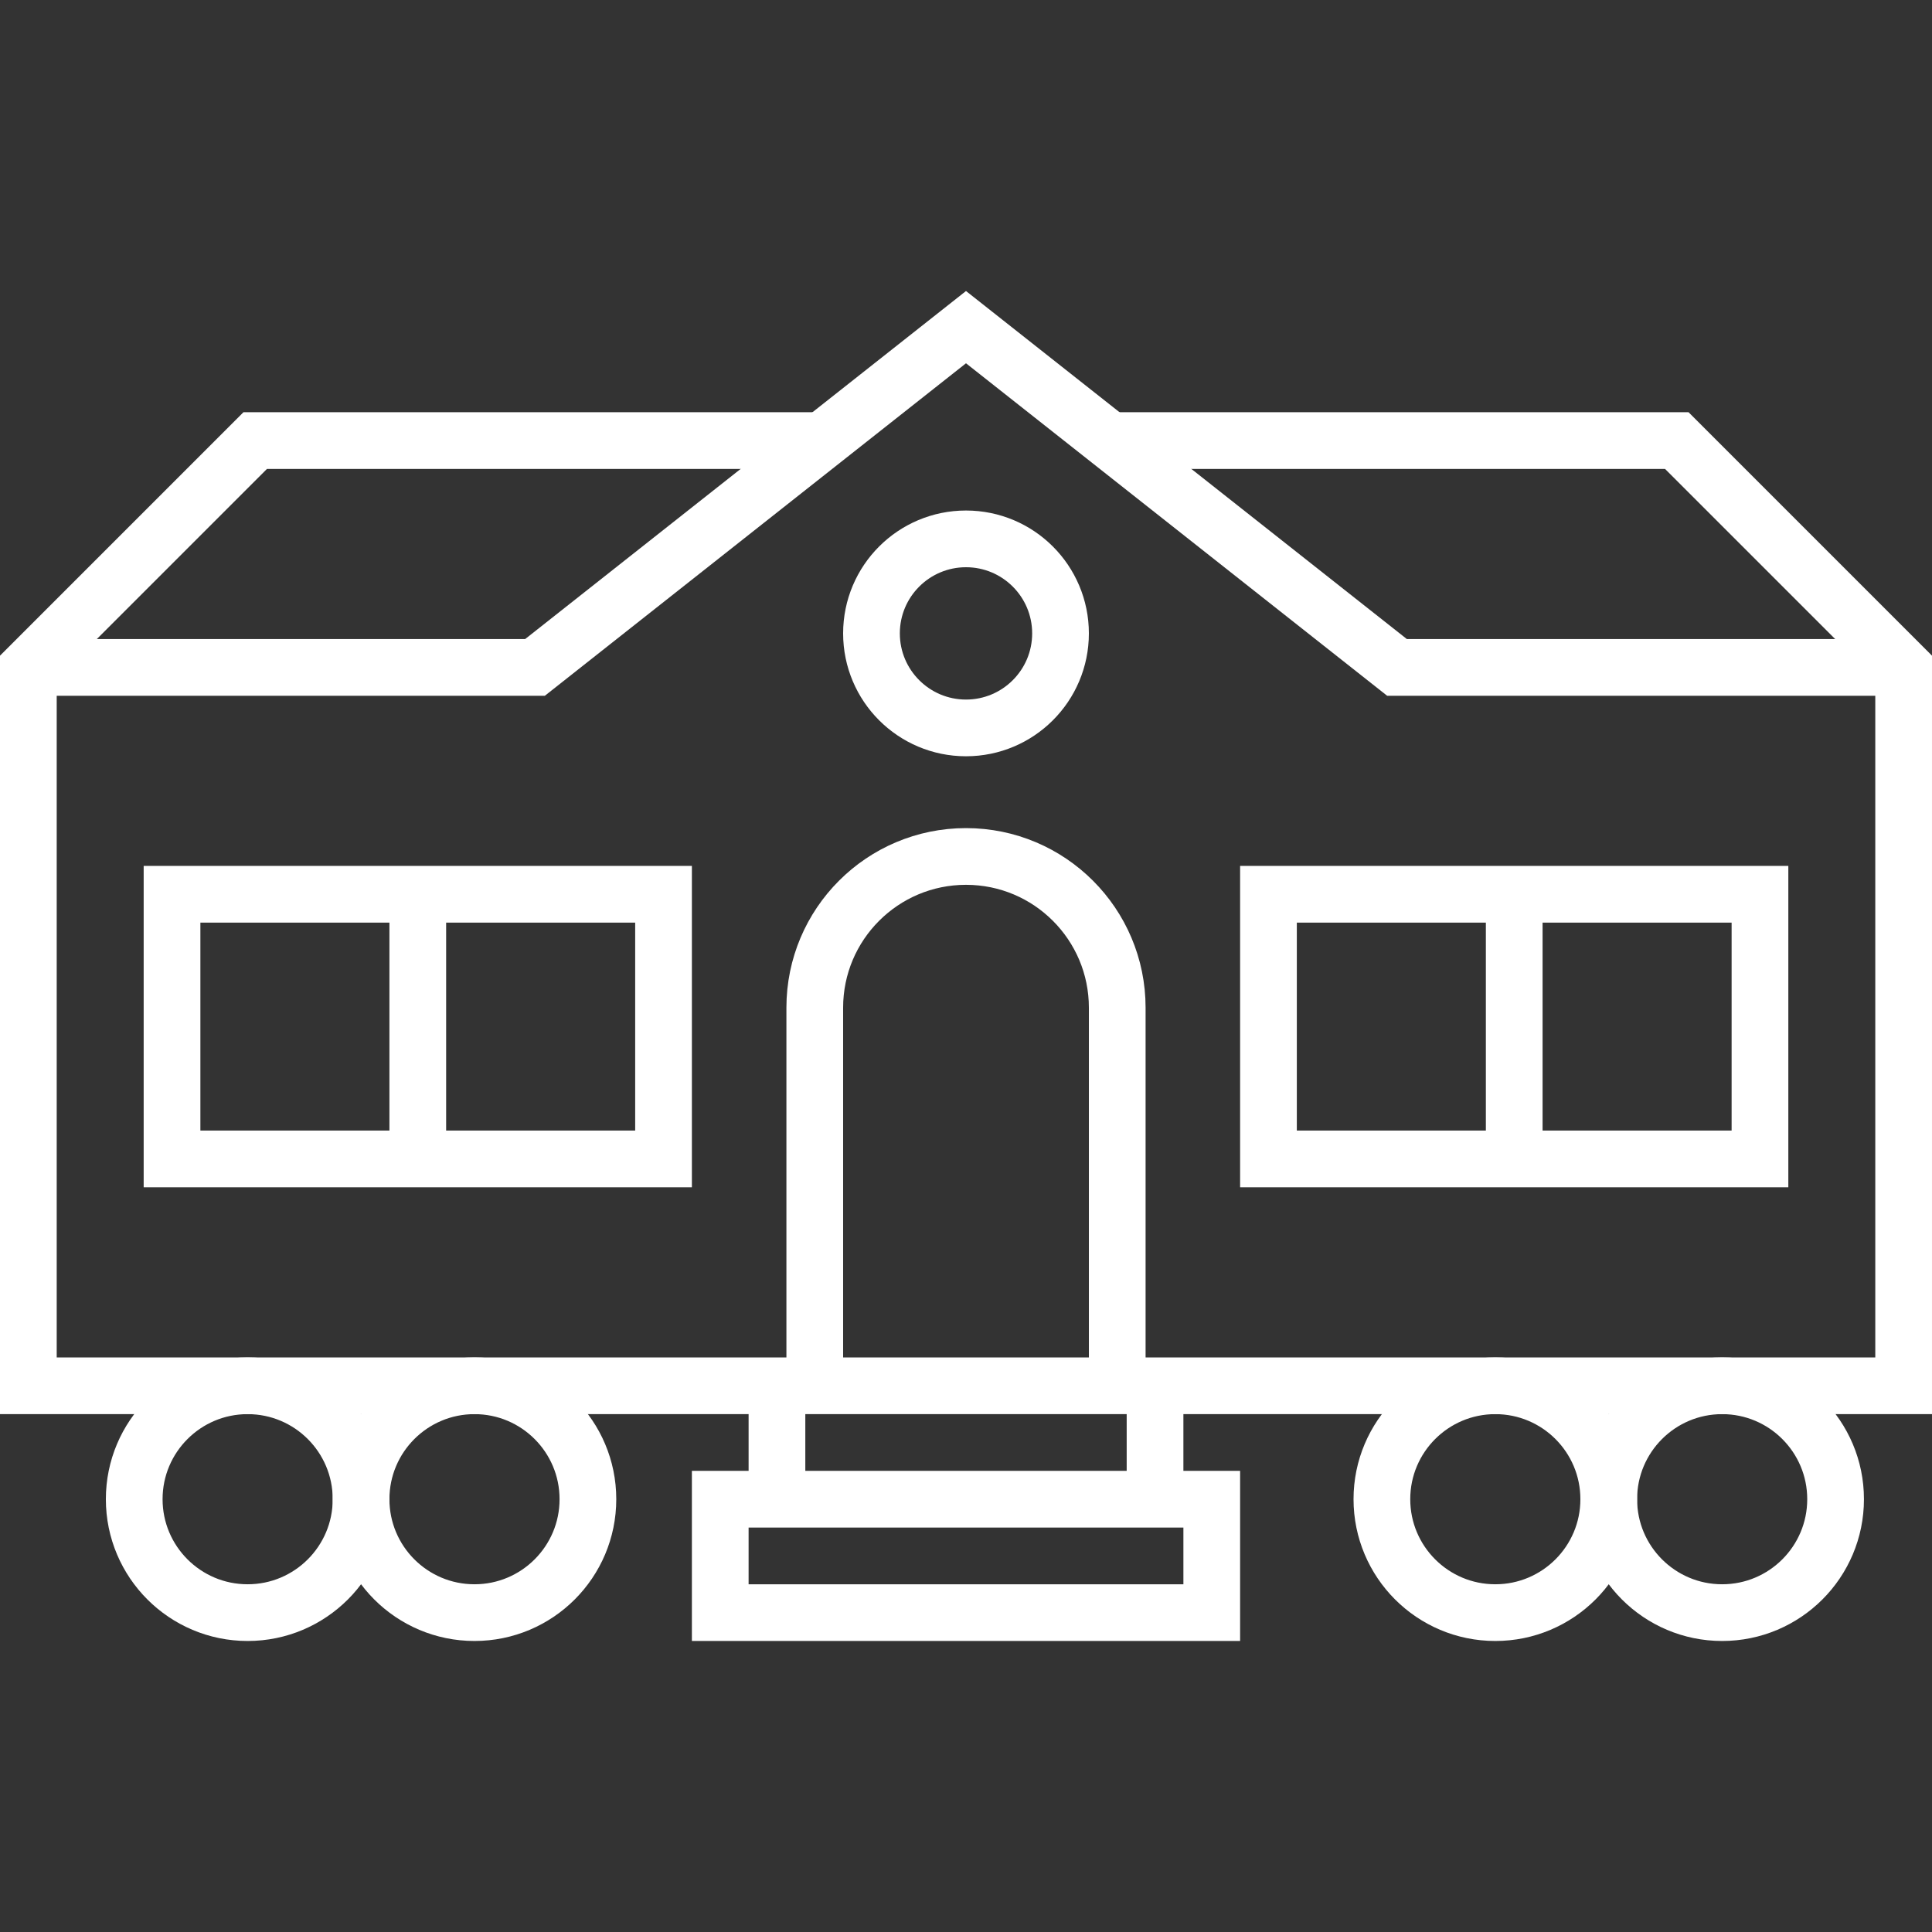
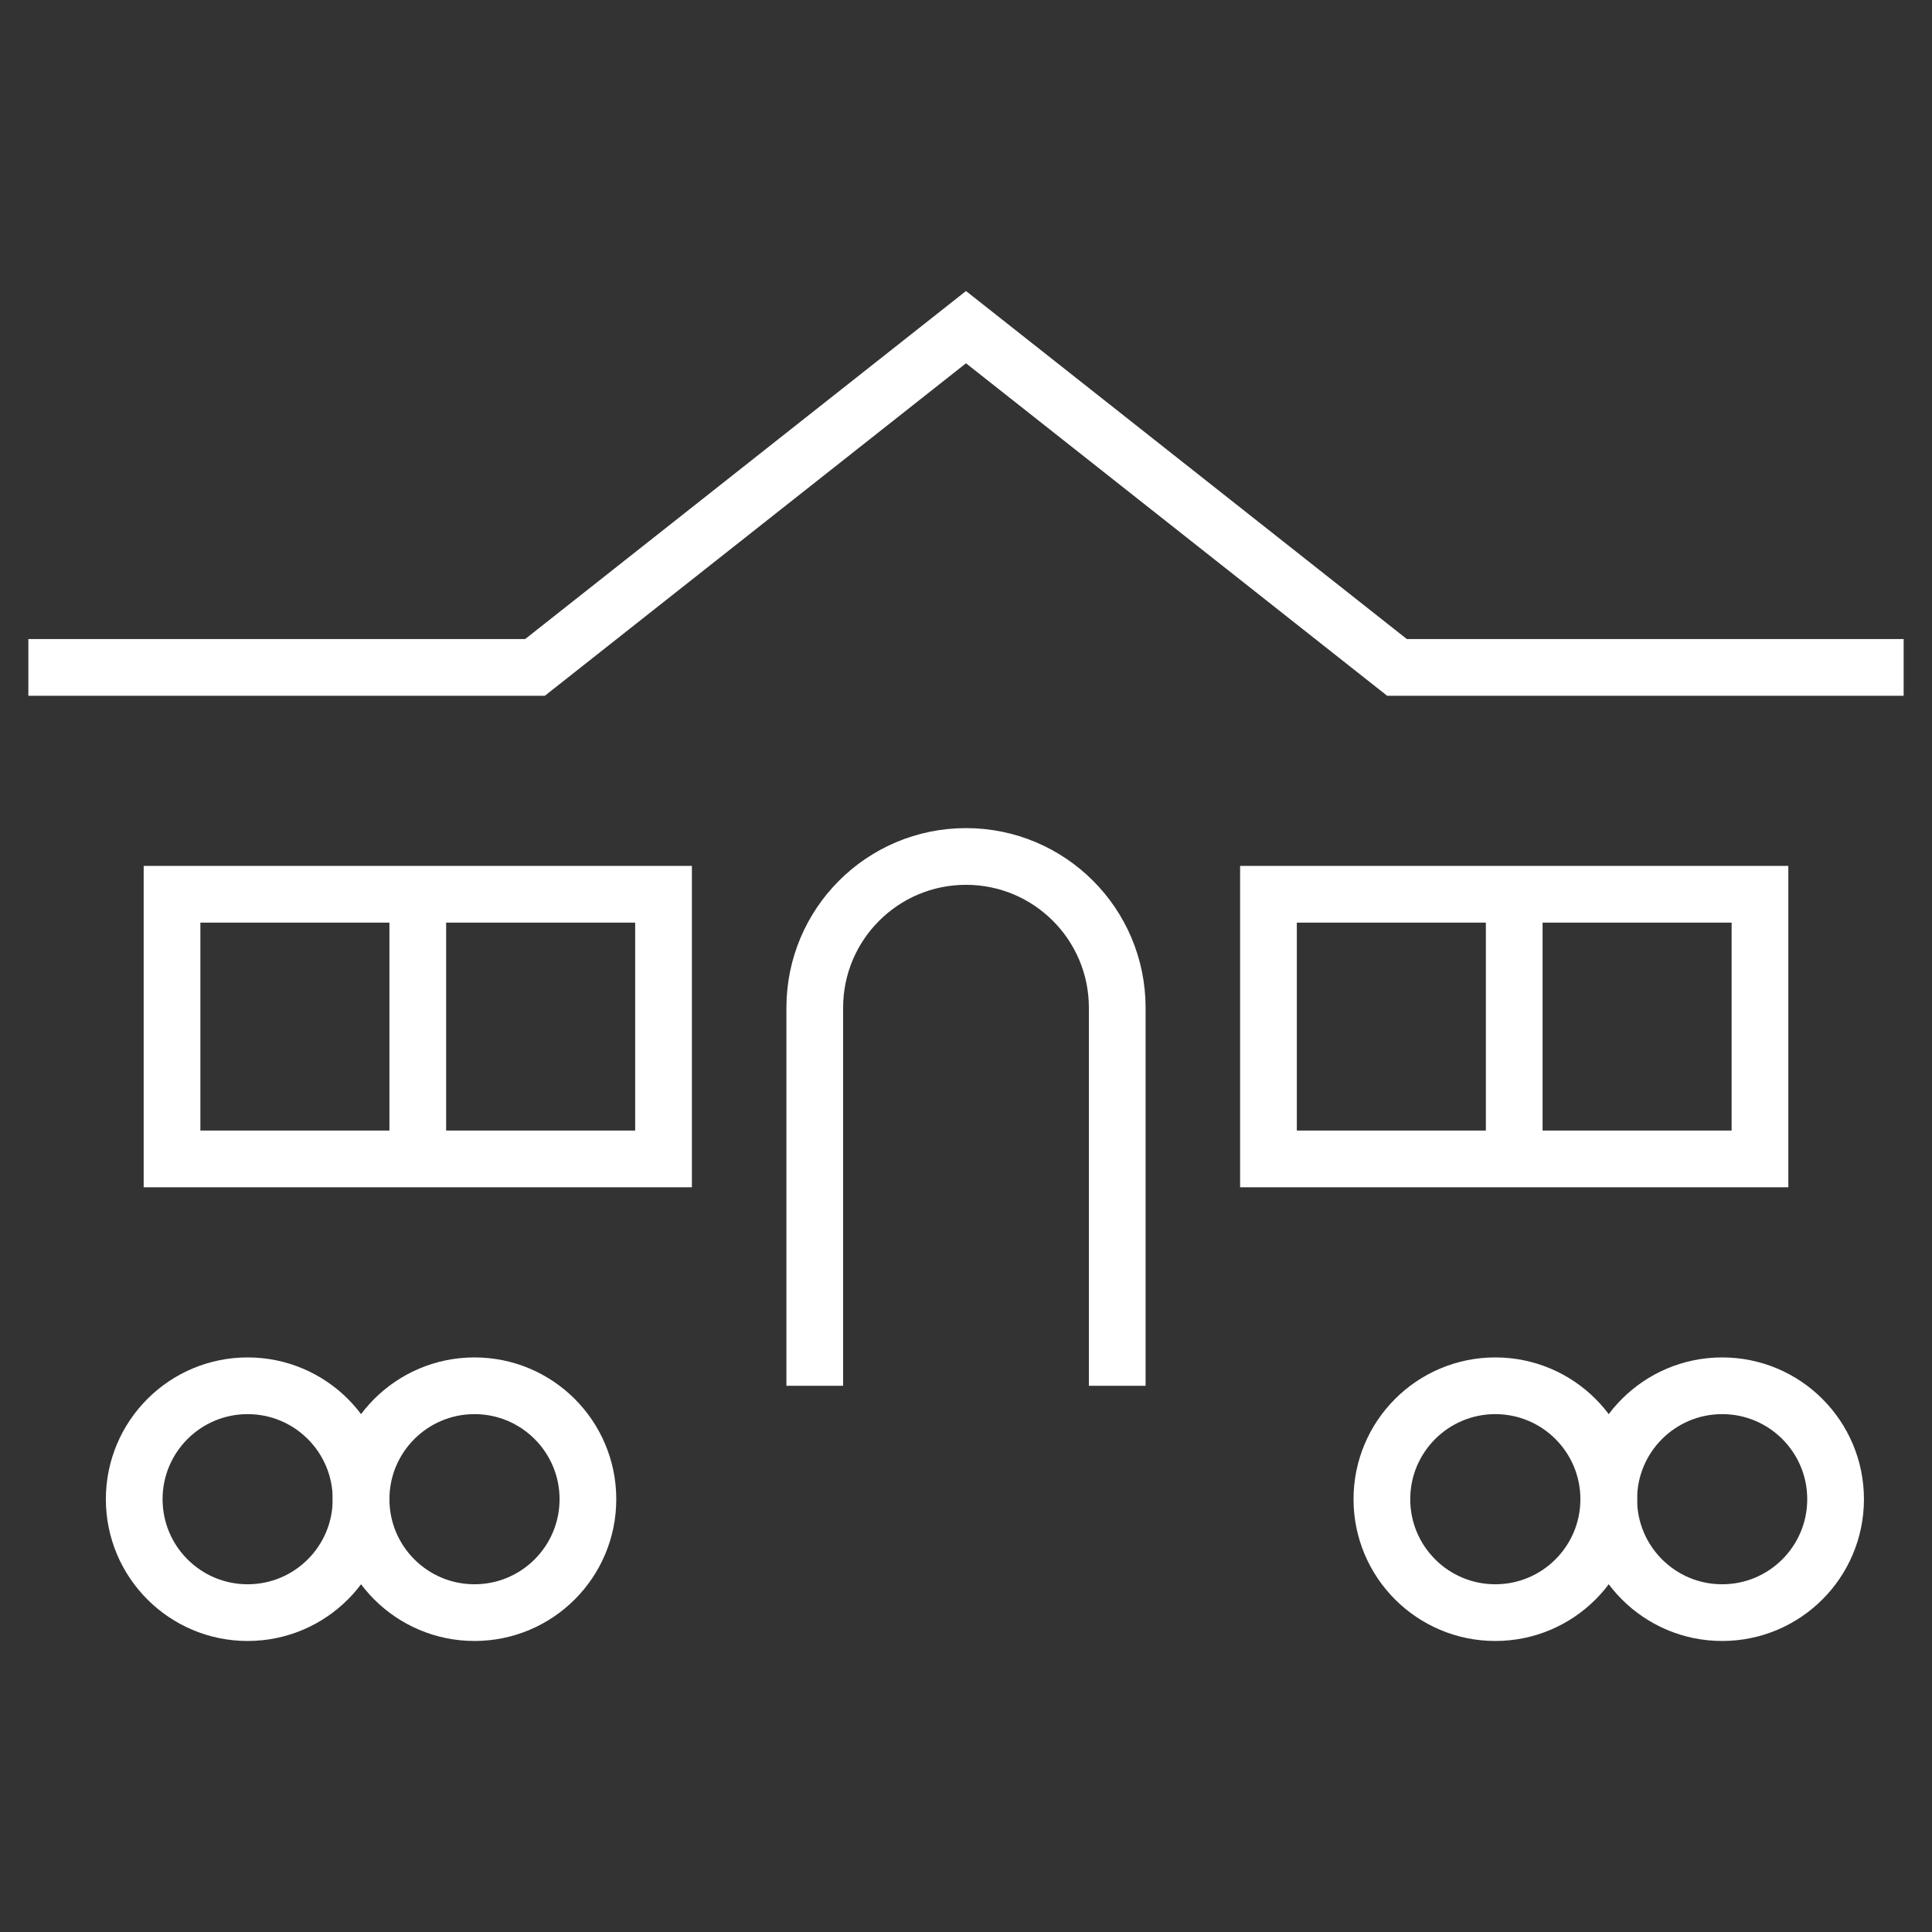
<svg xmlns="http://www.w3.org/2000/svg" version="1.1" width="512" height="512" x="0" y="0" viewBox="0 0 511 511" style="enable-background:new 0 0 512 512" xml:space="preserve" class="">
  <rect x="0" y="0" width="511" height="511" fill="#333333" stroke="none" />
  <g>
    <circle cx="65.5" cy="396.528" r="30" style="stroke-width:15;stroke-miterlimit:10;" fill="none" stroke="#ffffff" stroke-width="15" stroke-miterlimit="10" data-original="#233d91" opacity="1" />
    <circle cx="125.5" cy="396.528" r="30" style="stroke-width:15;stroke-miterlimit:10;" fill="none" stroke="#ffffff" stroke-width="15" stroke-miterlimit="10" data-original="#233d91" opacity="1" />
    <circle cx="395.5" cy="396.528" r="30" style="stroke-width:15;stroke-miterlimit:10;" fill="none" stroke="#ffffff" stroke-width="15" stroke-miterlimit="10" data-original="#233d91" opacity="1" />
    <circle cx="455.5" cy="396.528" r="30" style="stroke-width:15;stroke-miterlimit:10;" fill="none" stroke="#ffffff" stroke-width="15" stroke-miterlimit="10" data-original="#233d91" opacity="1" />
-     <path d="M217.5 116.528h-150l-60 60v190h496v-190l-60-60h-150M190.5 396.528h130v30h-130zM205.5 396.528v-30M305.5 366.528v30" style="stroke-width:15;stroke-miterlimit:10;" fill="none" stroke="#ffffff" stroke-width="15" stroke-miterlimit="10" data-original="#233d91" opacity="1" />
    <path d="M215.5 366.528v-100c0-22.091 17.909-40 40-40s40 17.909 40 40v100M45.5 236.528h130v70h-130zM110.5 306.528v-70M7.5 176.528h134l114-90 114 90h134" style="stroke-width:15;stroke-miterlimit:10;" fill="none" stroke="#ffffff" stroke-width="15" stroke-miterlimit="10" data-original="#233d91" opacity="1" />
    <path d="M335.5 236.528h130v70h-130z" style="stroke-width:15;stroke-miterlimit:10;" transform="rotate(-180 400.5 271.528)" fill="none" stroke="#ffffff" stroke-width="15" stroke-miterlimit="10" data-original="#233d91" opacity="1" />
    <path d="M400.5 306.528v-70" style="stroke-width:15;stroke-miterlimit:10;" fill="none" stroke="#ffffff" stroke-width="15" stroke-miterlimit="10" data-original="#233d91" opacity="1" />
-     <circle cx="255.5" cy="167.528" r="25" style="stroke-width:15;stroke-miterlimit:10;" fill="none" stroke="#ffffff" stroke-width="15" stroke-miterlimit="10" data-original="#233d91" opacity="1" />
  </g>
</svg>